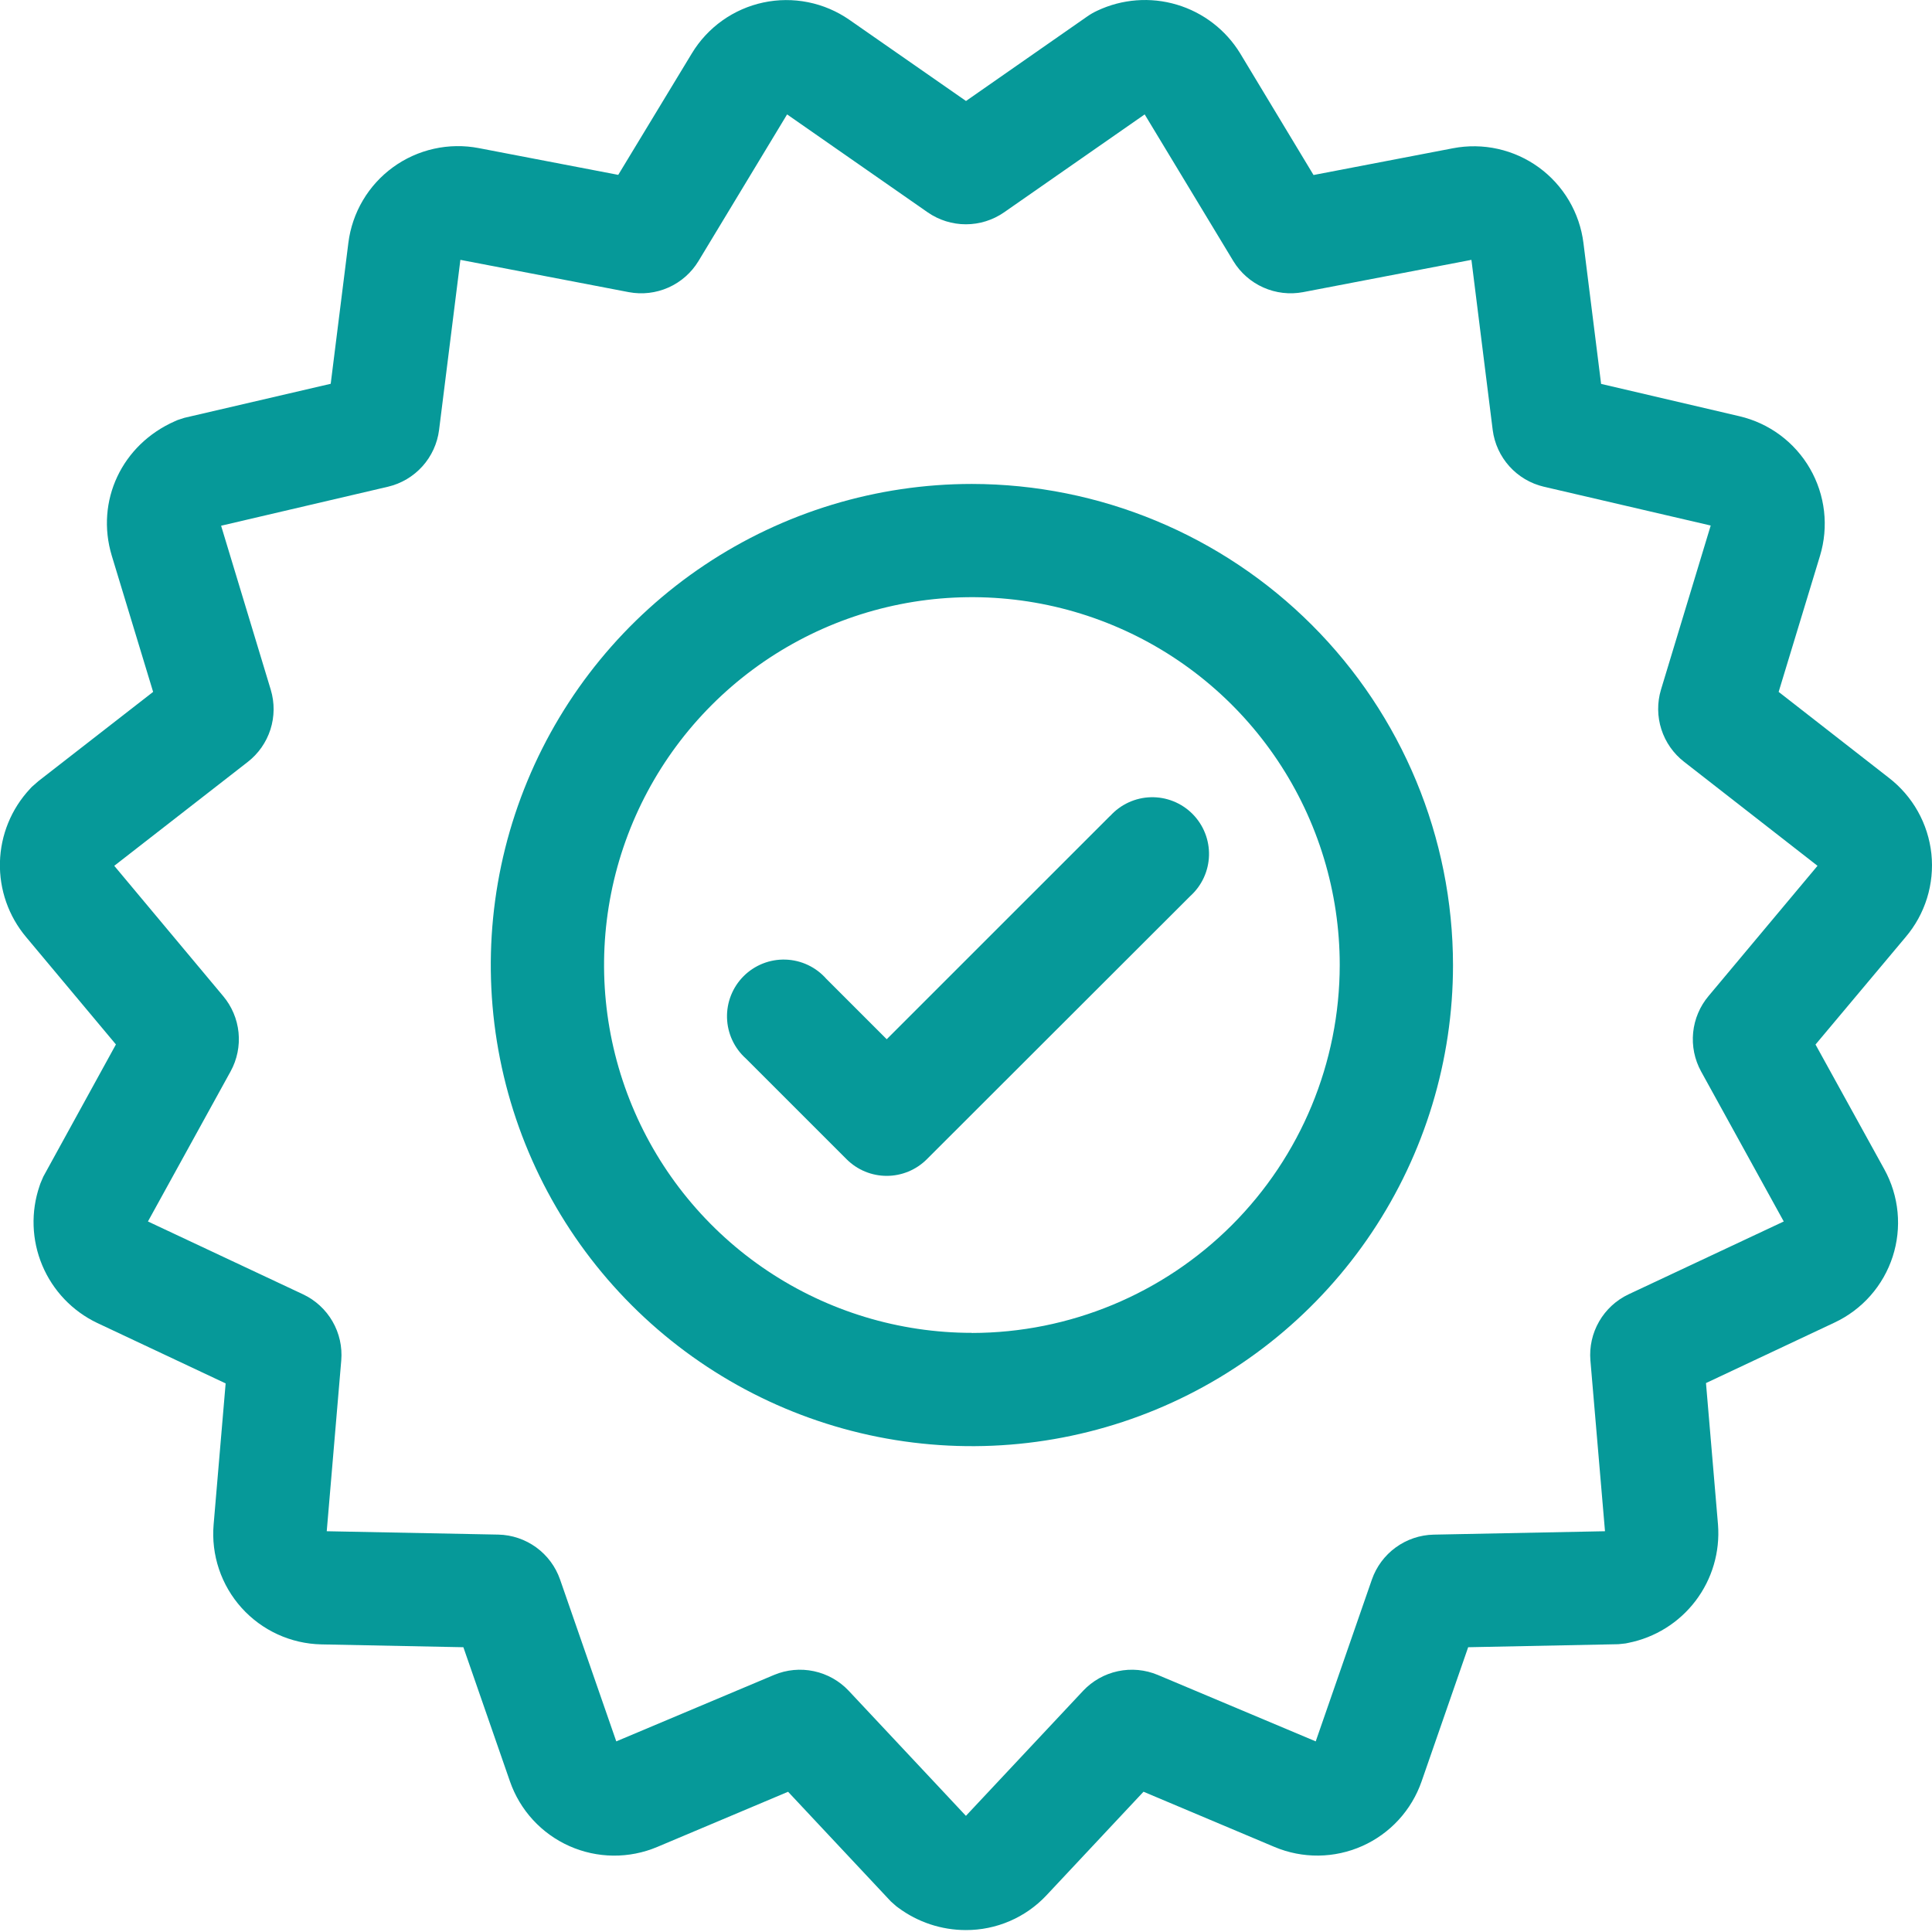
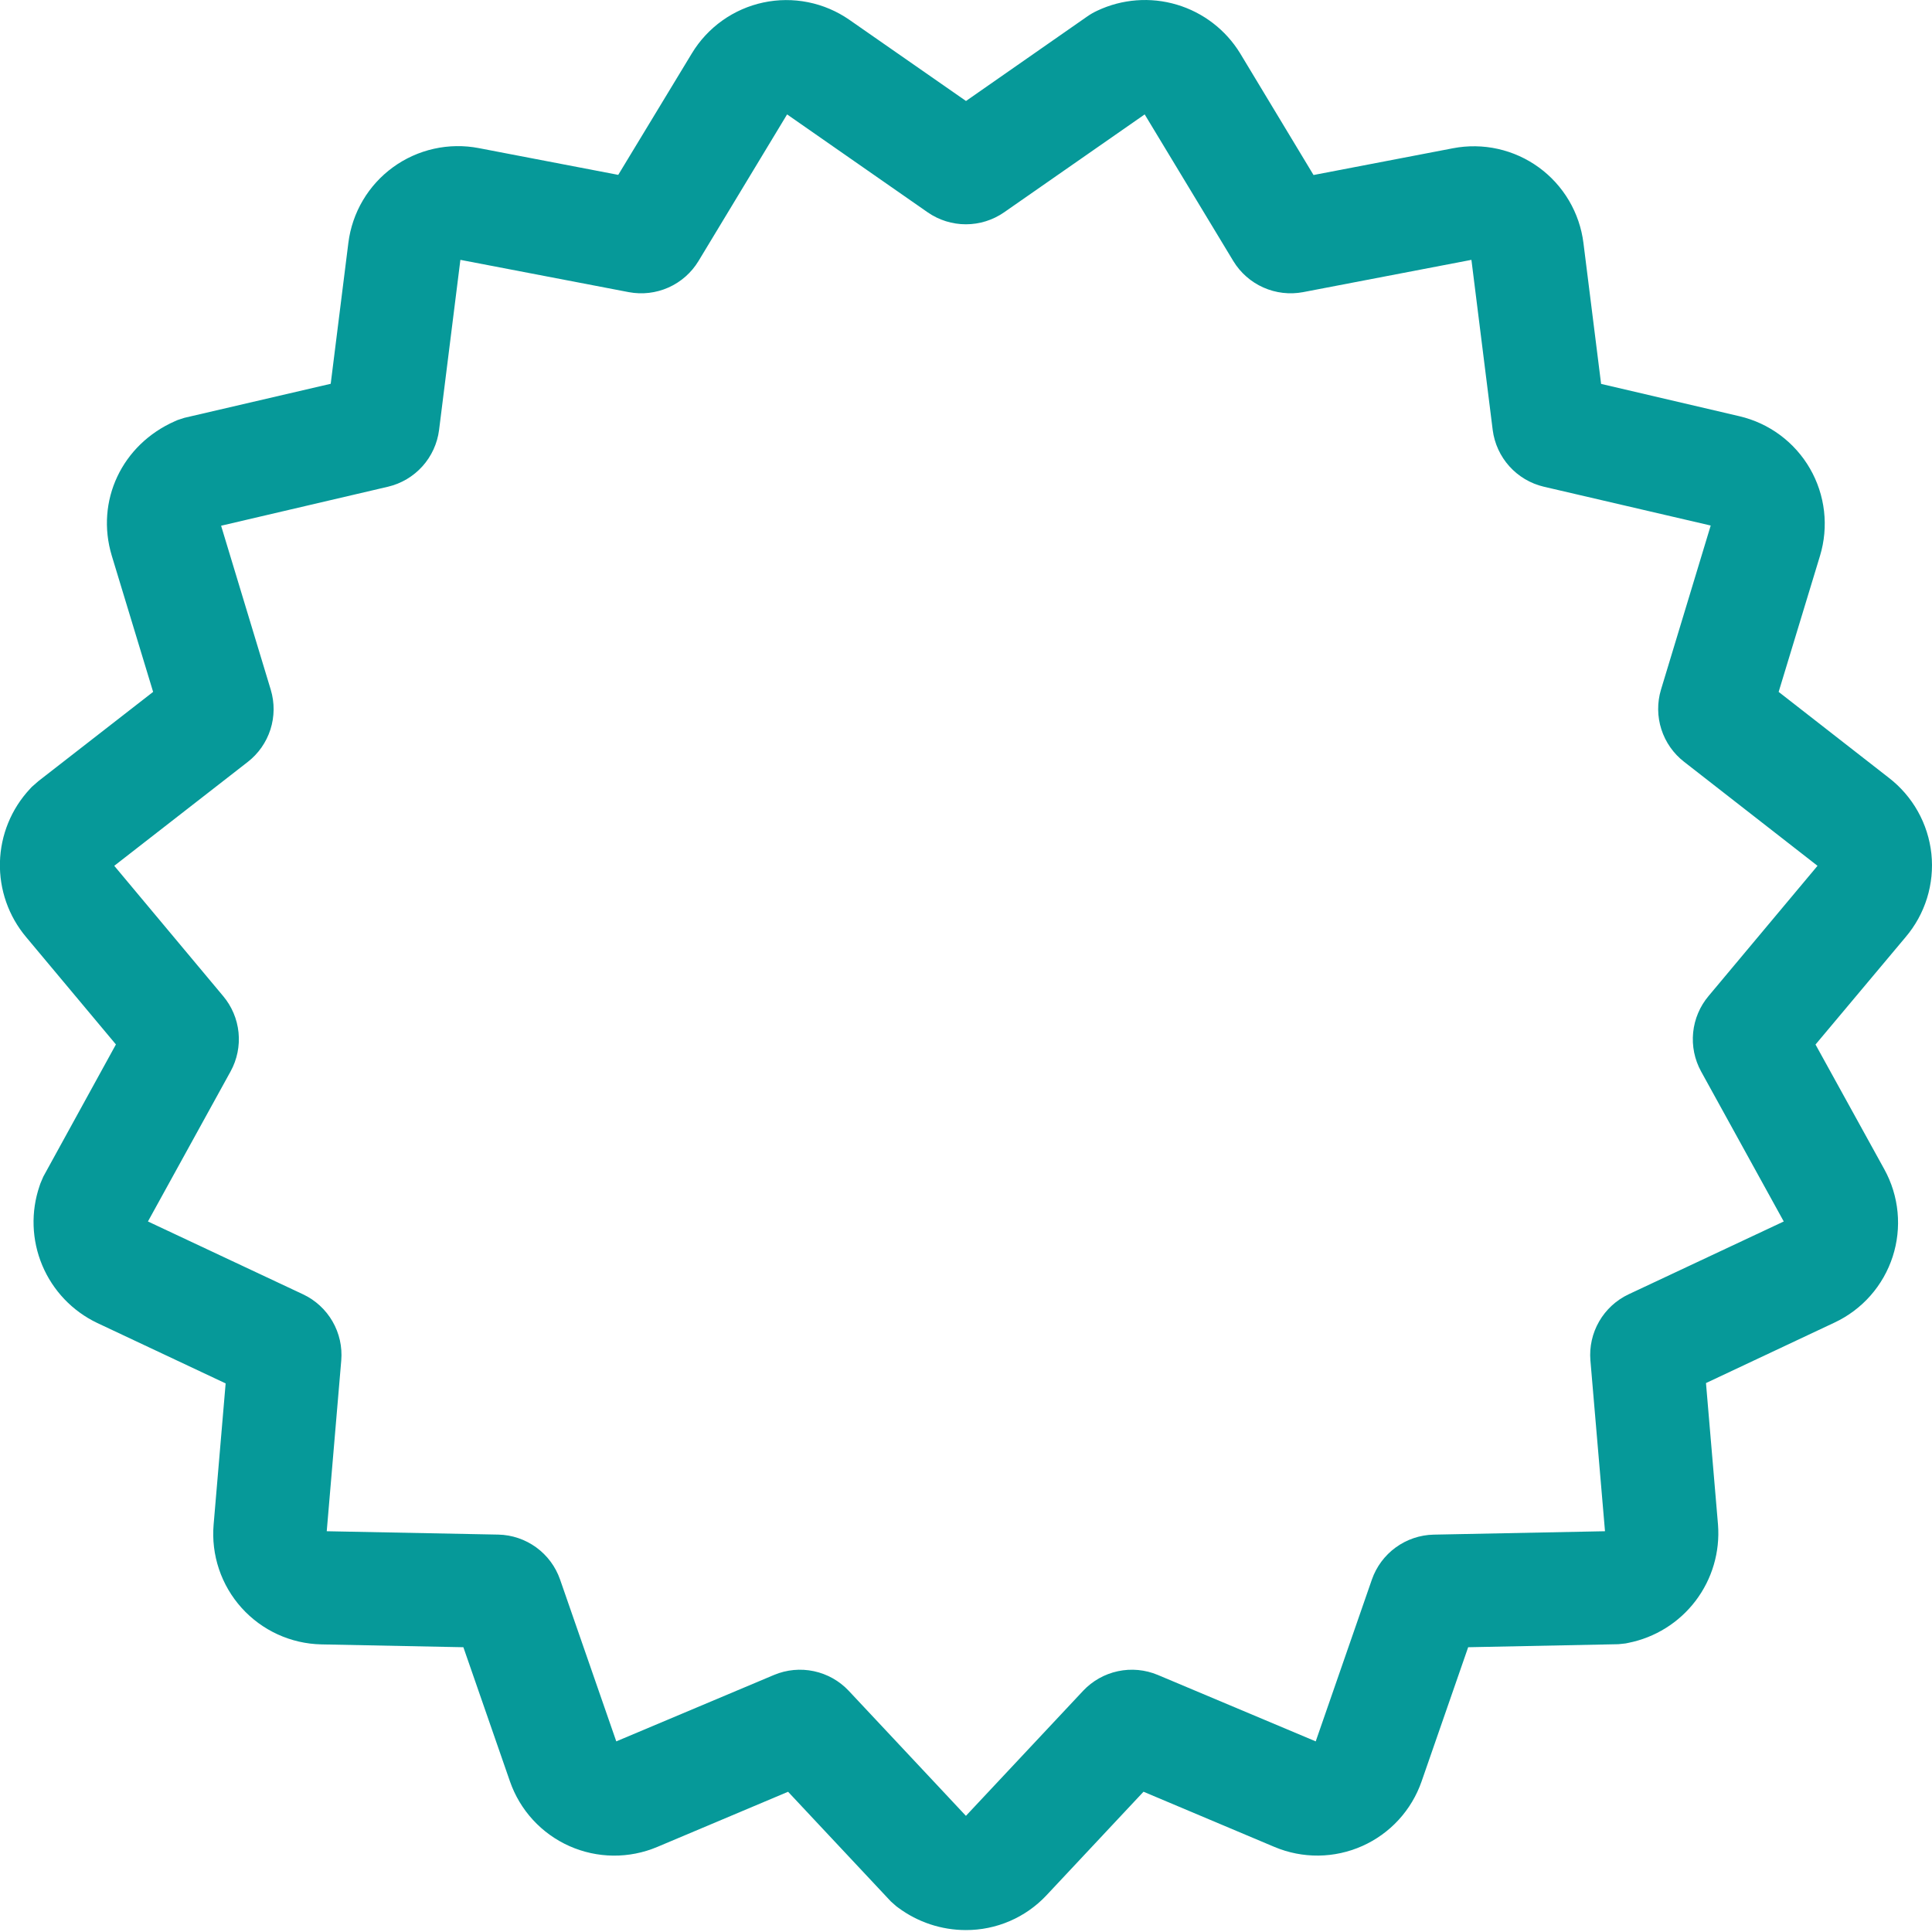
<svg xmlns="http://www.w3.org/2000/svg" width="511" height="511" viewBox="0 0 511 511" fill="none">
  <path d="M510.84 225.84C510.419 221.889 509.2 218.064 507.256 214.598C505.311 211.133 502.683 208.099 499.53 205.68L470.44 183L481.38 147C482.538 143.177 482.899 139.157 482.442 135.189C481.984 131.22 480.718 127.388 478.72 123.929C476.723 120.469 474.038 117.457 470.83 115.076C467.622 112.696 463.96 110.999 460.07 110.09L423.48 101.54L418.81 64.27C418.314 60.305 417.009 56.484 414.977 53.043C412.945 49.602 410.229 46.614 406.996 44.266C403.763 41.917 400.083 40.256 396.182 39.386C392.282 38.517 388.244 38.457 384.32 39.21L347.42 46.29L328 14.09C324.196 7.889 318.236 3.311 311.264 1.233C304.292 -0.845 296.798 -0.276 290.22 2.83C289.267 3.269 288.357 3.794 287.5 4.4L255.5 26.71L224.64 5.23C221.363 2.956 217.655 1.377 213.744 0.591C209.833 -0.195 205.803 -0.172 201.902 0.659C198 1.49 194.31 3.112 191.06 5.423C187.809 7.735 185.066 10.688 183 14.1L163.52 46.25L126.62 39.17C122.696 38.418 118.66 38.48 114.761 39.35C110.862 40.22 107.182 41.881 103.951 44.23C100.719 46.579 98.003 49.565 95.972 53.005C93.94 56.446 92.636 60.266 92.14 64.23L87.47 101.51L48.77 110.51L46.96 111.1L46.28 111.4C32.23 117.58 25.19 132.52 29.57 147L40.5 183L10.16 206.6L8.41 208.13L7.91 208.67C2.987 213.952 0.167 220.853 -0.017 228.07C-0.201 235.288 2.263 242.324 6.91 247.85L30.66 276.25L11.46 311.2L10.69 313L10.47 313.65C8.12 320.506 8.372 327.987 11.176 334.67C13.98 341.353 19.142 346.773 25.68 349.9L59.68 365.9L56.5 403.25C56.163 407.229 56.645 411.235 57.916 415.02C59.188 418.806 61.222 422.29 63.892 425.259C66.563 428.228 69.814 430.618 73.445 432.281C77.075 433.944 81.008 434.846 85 434.93L122.56 435.68L134.88 471.17C136.191 474.944 138.262 478.408 140.965 481.35C143.668 484.292 146.945 486.648 150.595 488.273C154.244 489.898 158.188 490.757 162.183 490.798C166.178 490.839 170.138 490.06 173.82 488.51L208.44 473.91L235.62 502.91L237.04 504.17L237.59 504.58C242.756 508.414 249.017 510.486 255.45 510.49C259.441 510.504 263.392 509.697 267.058 508.12C270.724 506.542 274.026 504.228 276.76 501.32L302.45 473.9L337.08 488.5C340.76 490.05 344.718 490.829 348.711 490.789C352.704 490.748 356.646 489.89 360.294 488.265C363.942 486.641 367.217 484.286 369.919 481.346C372.62 478.405 374.69 474.942 376 471.17L388.32 435.68L428.05 434.88L429.94 434.68L430.62 434.54C437.729 433.145 444.079 429.188 448.463 423.419C452.847 417.651 454.96 410.473 454.4 403.25L451.22 365.81L485.22 349.81C488.838 348.113 492.068 345.692 494.713 342.697C497.357 339.701 499.358 336.195 500.593 332.395C501.827 328.595 502.269 324.582 501.89 320.604C501.511 316.626 500.32 312.769 498.39 309.27L480.19 276.27L504 247.88C506.574 244.861 508.507 241.351 509.683 237.562C510.859 233.774 511.252 229.785 510.84 225.84ZM451.91 263.43C449.606 266.163 448.183 269.529 447.826 273.086C447.469 276.642 448.195 280.224 449.91 283.36L471.79 323.07L430.74 342.34C427.481 343.88 424.769 346.377 422.966 349.499C421.163 352.62 420.355 356.217 420.65 359.81L424.51 405L379.18 405.9C375.576 405.982 372.083 407.162 369.167 409.281C366.251 411.4 364.051 414.358 362.86 417.76L348 460.58L306.21 443C302.884 441.611 299.214 441.268 295.689 442.019C292.164 442.769 288.951 444.577 286.48 447.2L255.48 480.28L224.48 447.2C222.009 444.577 218.796 442.769 215.271 442.019C211.746 441.268 208.076 441.611 204.75 443L163 460.58L148.13 417.76C146.942 414.355 144.742 411.394 141.826 409.273C138.91 407.152 135.415 405.972 131.81 405.89L86.42 405L90.26 359.82C90.558 356.228 89.753 352.631 87.952 349.509C86.15 346.387 83.439 343.889 80.18 342.35L39.13 323.07L61 283.36C62.719 280.225 63.447 276.642 63.09 273.085C62.733 269.527 61.307 266.161 59 263.43L30.22 229L65.51 201.54C68.339 199.349 70.437 196.351 71.528 192.943C72.618 189.535 72.651 185.877 71.62 182.45L58.48 139.05L102.64 128.73C106.147 127.899 109.318 126.017 111.728 123.337C114.138 120.657 115.674 117.306 116.13 113.73L121.77 68.73L166.31 77.27C169.85 77.939 173.51 77.512 176.801 76.047C180.092 74.582 182.858 72.148 184.73 69.07L208.18 30.26L245.38 56.17C248.344 58.223 251.864 59.323 255.47 59.323C259.076 59.323 262.596 58.223 265.56 56.17L302.76 30.26L326.21 69.06C328.086 72.139 330.855 74.575 334.149 76.041C337.444 77.508 341.106 77.937 344.65 77.27L389.18 68.73L394.81 113.73C395.269 117.308 396.808 120.66 399.222 123.34C401.636 126.021 404.81 127.901 408.32 128.73L452.47 139L439.32 182.4C438.291 185.829 438.325 189.49 439.418 192.899C440.51 196.309 442.61 199.307 445.44 201.5L480.72 229L451.91 263.43Z" fill="#069999" />
-   <path d="M257.06 128C231.893 128 207.292 135.462 186.367 149.443C165.441 163.424 149.131 183.296 139.499 206.547C129.867 229.797 127.345 255.381 132.253 280.064C137.16 304.747 149.277 327.421 167.07 345.219C184.863 363.016 207.534 375.138 232.216 380.051C256.898 384.965 282.483 382.449 305.736 372.822C328.988 363.196 348.864 346.89 362.85 325.968C376.836 305.046 384.304 280.446 384.31 255.28C384.278 221.538 370.862 189.187 347.006 165.325C323.15 141.463 290.802 128.04 257.06 128ZM257.06 352.53C237.817 352.53 219.007 346.824 203.007 336.133C187.008 325.442 174.538 310.247 167.175 292.469C159.811 274.691 157.885 255.129 161.64 236.256C165.395 217.383 174.662 200.048 188.269 186.442C201.876 172.836 219.213 163.571 238.086 159.818C256.959 156.065 276.521 157.993 294.298 165.359C312.075 172.724 327.269 185.195 337.958 201.196C348.648 217.196 354.352 236.007 354.35 255.25C354.326 281.047 344.069 305.782 325.829 324.025C307.589 342.269 282.857 352.531 257.06 352.56V352.53Z" fill="#069999" />
-   <path d="M293.64 215.77L234.53 274.87L218.53 258.87C217.176 257.337 215.523 256.096 213.672 255.225C211.821 254.354 209.812 253.871 207.767 253.806C205.723 253.74 203.686 254.093 201.783 254.843C199.88 255.594 198.151 256.725 196.701 258.169C195.252 259.612 194.113 261.337 193.354 263.236C192.596 265.136 192.234 267.171 192.291 269.216C192.348 271.261 192.823 273.272 193.686 275.127C194.549 276.981 195.782 278.64 197.31 280L223.94 306.63C226.752 309.433 230.56 311.007 234.53 311.007C238.5 311.007 242.308 309.433 245.12 306.63L314.82 237C316.331 235.638 317.55 233.982 318.401 232.133C319.252 230.285 319.719 228.283 319.772 226.249C319.825 224.214 319.463 222.191 318.709 220.301C317.955 218.41 316.824 216.694 315.386 215.254C313.947 213.815 312.231 212.684 310.341 211.929C308.451 211.174 306.428 210.811 304.394 210.863C302.359 210.915 300.357 211.381 298.508 212.231C296.659 213.081 295.003 214.299 293.64 215.81V215.77Z" fill="#069999" />
</svg>